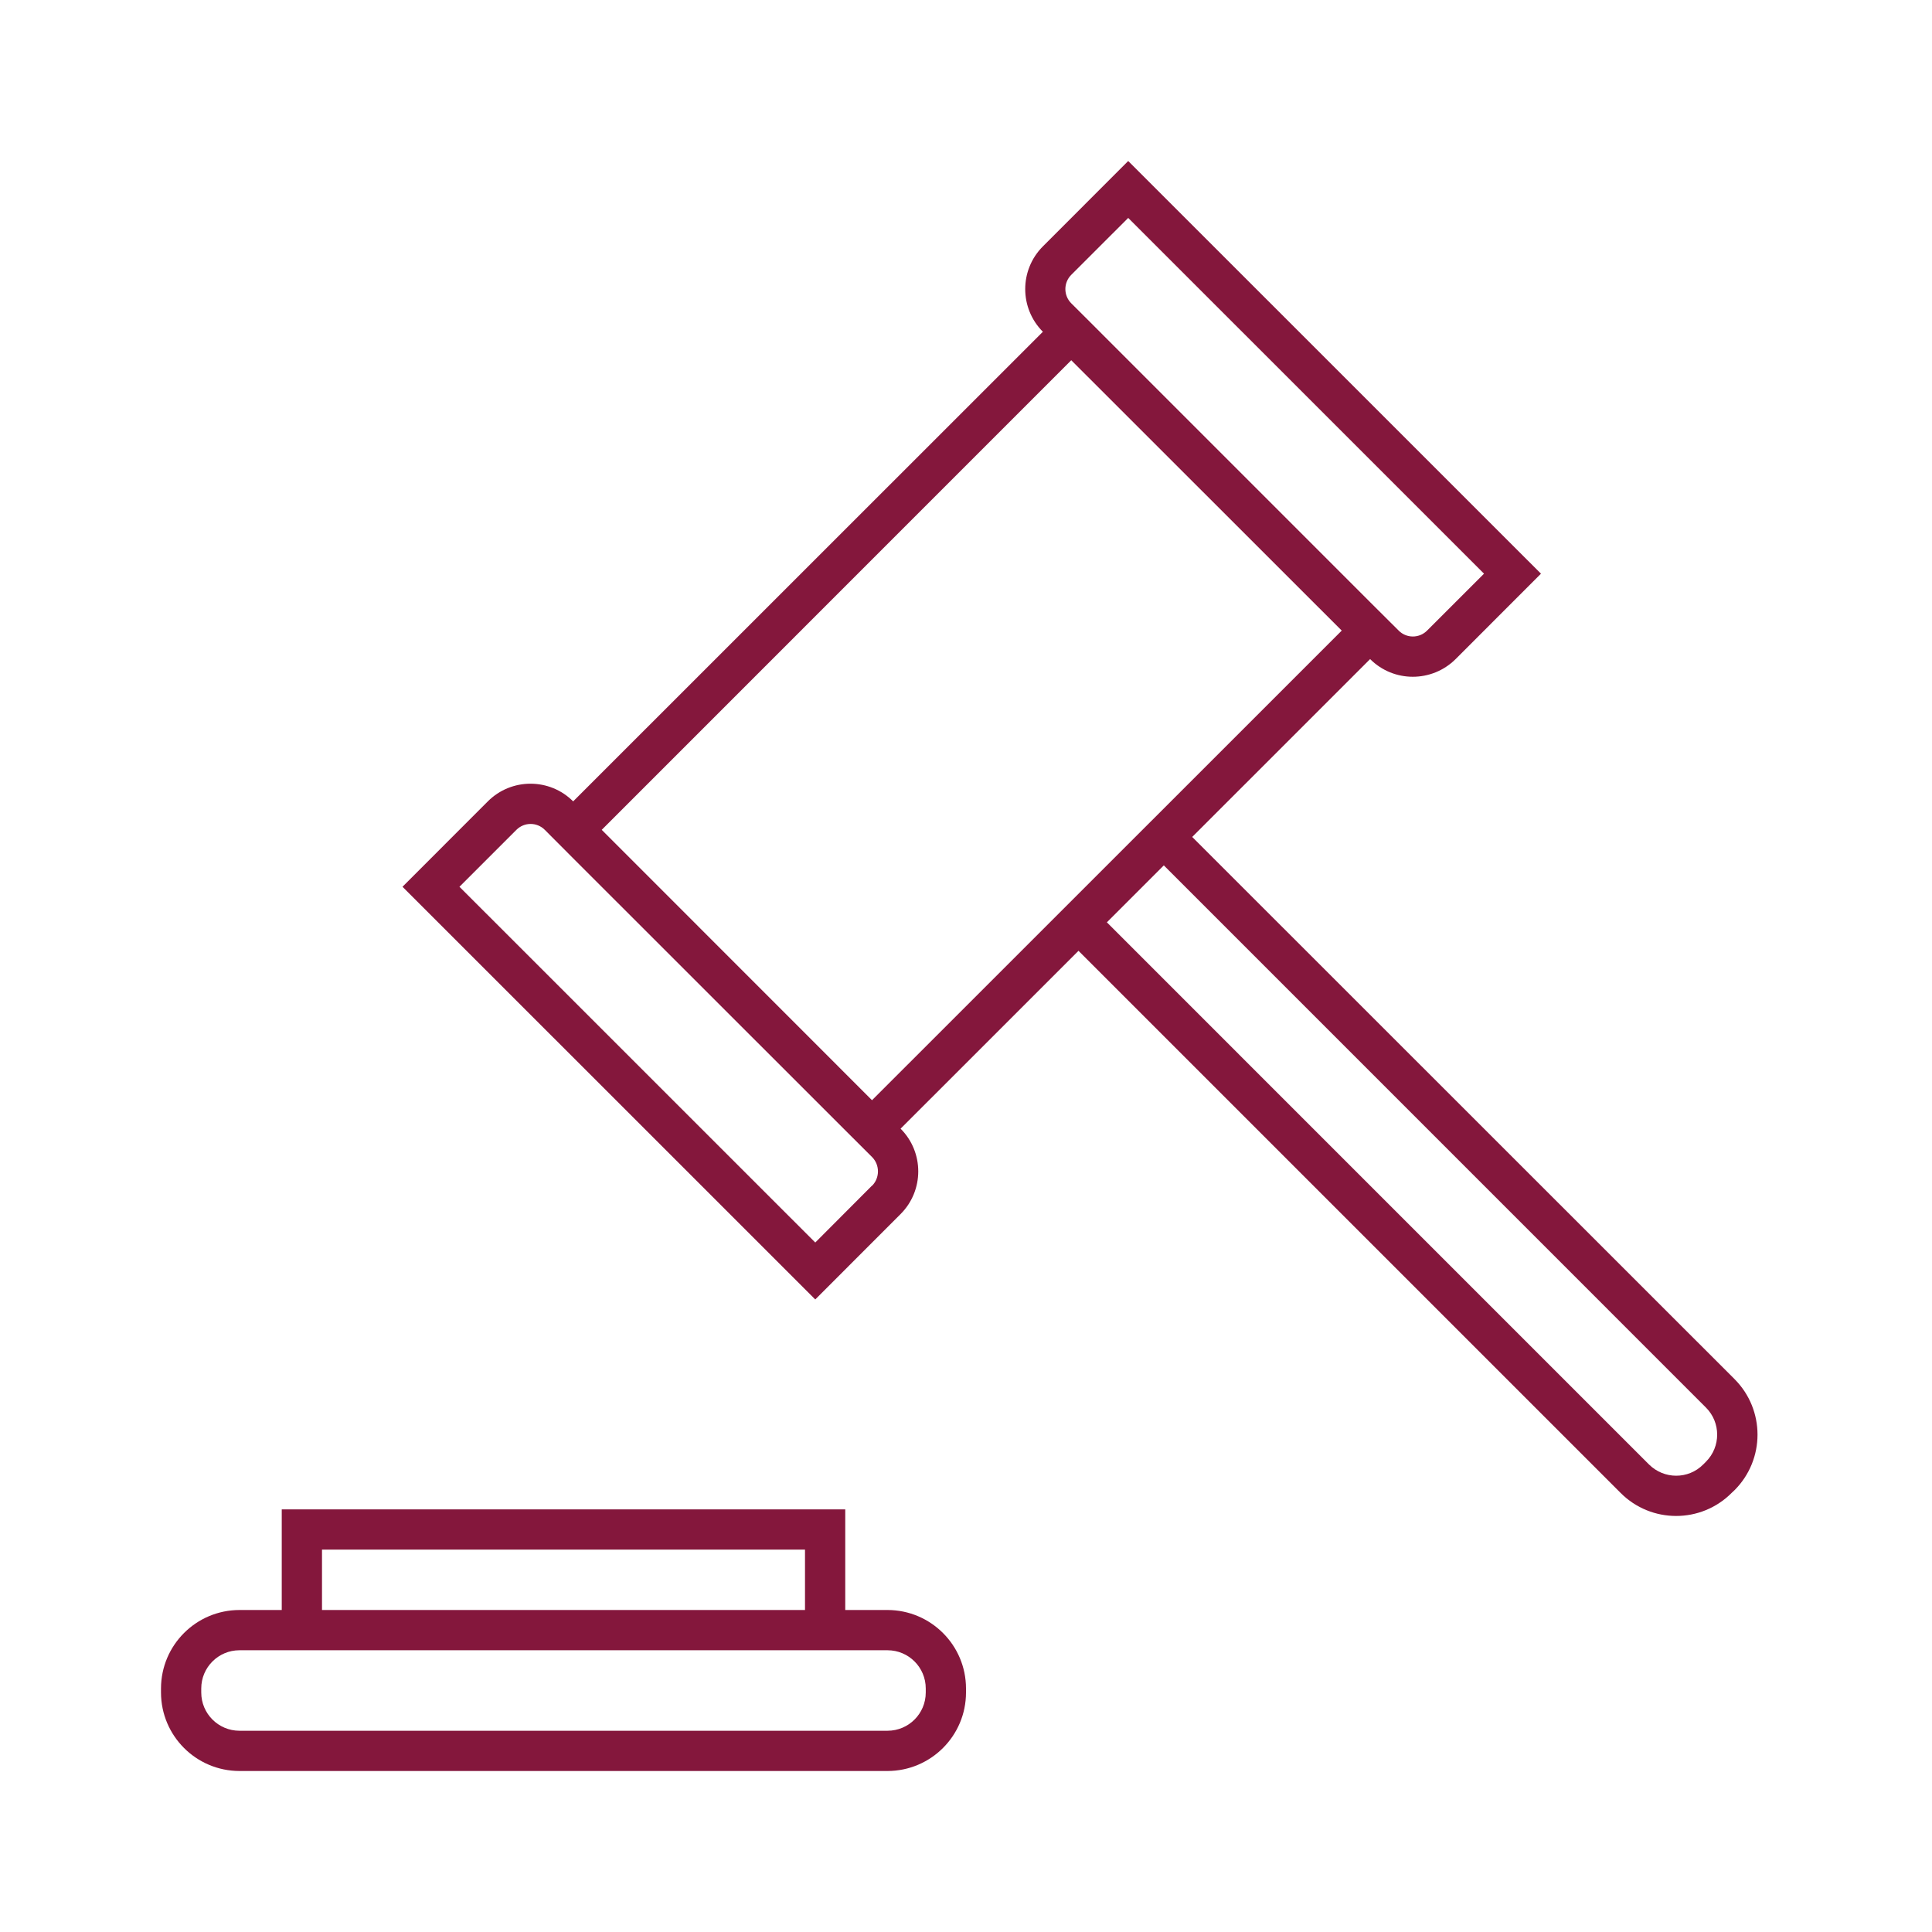
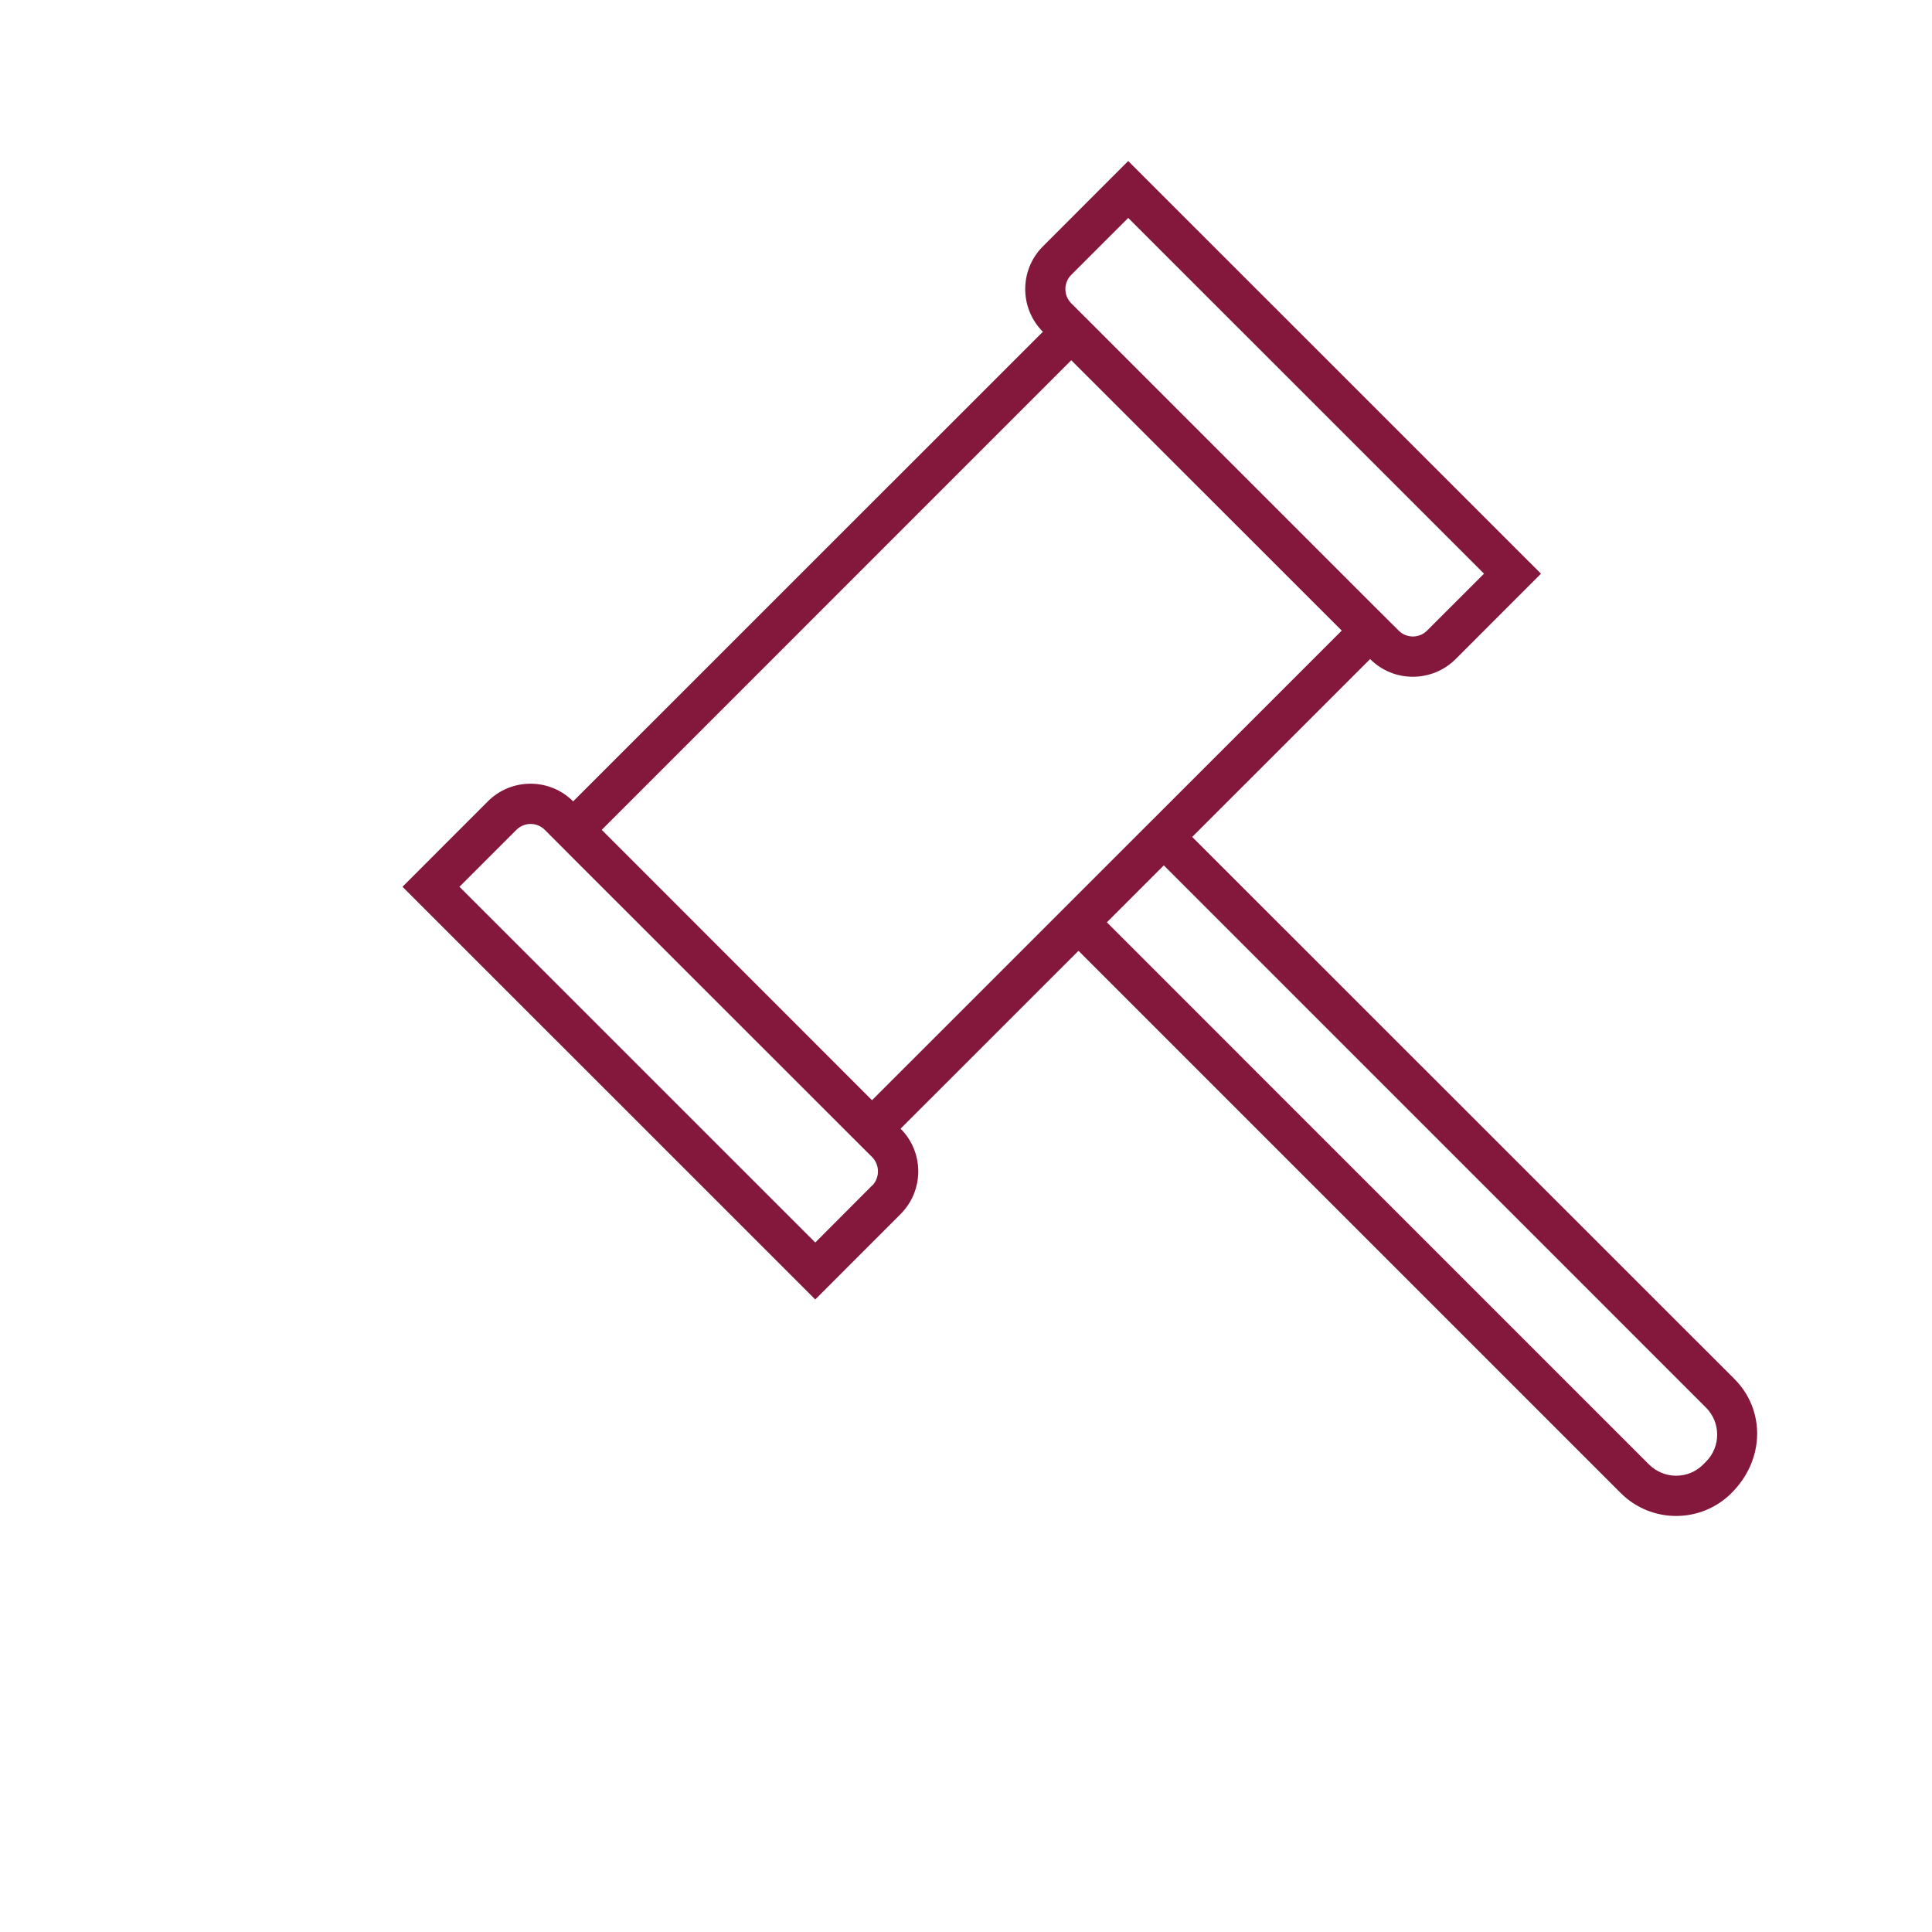
<svg xmlns="http://www.w3.org/2000/svg" width="96" height="96" overflow="hidden">
  <defs>
    <clipPath id="clip0">
      <rect x="980" y="133" width="96" height="96" />
    </clipPath>
  </defs>
  <g clip-path="url(#clip0)" transform="translate(-980 -133)">
-     <path d="M1048.08 165.749C1049.25 166.921 1051.15 166.921 1052.33 165.749 1052.33 165.749 1052.33 165.749 1052.33 165.749L1056.57 161.506 1036.06 141 1031.82 145.243C1030.65 146.415 1030.65 148.314 1031.82 149.485L1008.48 172.82C1007.31 171.649 1005.41 171.649 1004.24 172.82L1000 177.063 1020.51 197.569 1024.75 193.326C1025.92 192.154 1025.92 190.255 1024.75 189.083 1024.75 189.083 1024.75 189.083 1024.75 189.083L1033.59 180.245 1060.53 207.185C1062.05 208.708 1064.52 208.708 1066.04 207.186 1066.04 207.185 1066.04 207.185 1066.04 207.185L1066.19 207.044C1067.71 205.521 1067.71 203.052 1066.19 201.529 1066.19 201.528 1066.19 201.528 1066.19 201.528L1039.24 174.588ZM1033.23 146.657 1036.06 143.828 1053.74 161.506 1050.91 164.334C1050.52 164.725 1049.89 164.725 1049.5 164.335 1049.5 164.335 1049.5 164.334 1049.5 164.334L1048.08 162.92 1048.08 162.92 1033.94 148.778 1033.94 148.778 1033.23 148.071C1032.84 147.68 1032.84 147.048 1033.23 146.657ZM1023.33 191.912 1020.51 194.74 1002.83 177.063 1005.66 174.234C1006.05 173.844 1006.68 173.844 1007.07 174.234L1008.48 175.648 1008.48 175.648 1021.92 189.083 1021.92 189.083 1023.34 190.5C1023.72 190.89 1023.72 191.522 1023.34 191.912ZM1023.33 187.669 1009.9 174.234 1033.23 150.9 1033.23 150.9 1046.67 164.334ZM1064.77 202.943C1065.51 203.685 1065.51 204.888 1064.77 205.63 1064.77 205.63 1064.77 205.631 1064.77 205.631L1064.63 205.771C1063.89 206.513 1062.69 206.513 1061.94 205.771L1035 178.83 1037.83 176Z" fill="#84173C" />
-     <path d="M991.9 221 1024.1 221C1026.25 220.997 1028 219.253 1028 217.1L1028 216.9C1028 214.747 1026.25 213.003 1024.1 213L1022 213 1022 208 994 208 994 213 991.9 213C989.747 213.003 988.003 214.747 988 216.9L988 217.1C988.003 219.253 989.747 220.997 991.9 221ZM996 210 1020 210 1020 213 996 213ZM990 216.9C990 215.851 990.851 215 991.9 215L1024.1 215C1025.15 215 1026 215.851 1026 216.9L1026 217.1C1026 218.149 1025.15 219 1024.1 219L991.9 219C990.851 219 990 218.149 990 217.1Z" fill="#84173C" />
+     <path d="M1048.08 165.749C1049.25 166.921 1051.15 166.921 1052.33 165.749 1052.33 165.749 1052.33 165.749 1052.33 165.749L1056.57 161.506 1036.06 141 1031.82 145.243C1030.65 146.415 1030.65 148.314 1031.82 149.485L1008.48 172.82C1007.31 171.649 1005.41 171.649 1004.24 172.82L1000 177.063 1020.51 197.569 1024.75 193.326C1025.92 192.154 1025.92 190.255 1024.75 189.083 1024.75 189.083 1024.75 189.083 1024.75 189.083L1033.59 180.245 1060.53 207.185C1062.05 208.708 1064.52 208.708 1066.04 207.186 1066.04 207.185 1066.04 207.185 1066.04 207.185C1067.71 205.521 1067.71 203.052 1066.19 201.529 1066.19 201.528 1066.19 201.528 1066.19 201.528L1039.24 174.588ZM1033.23 146.657 1036.06 143.828 1053.74 161.506 1050.91 164.334C1050.52 164.725 1049.89 164.725 1049.5 164.335 1049.5 164.335 1049.5 164.334 1049.5 164.334L1048.08 162.92 1048.08 162.92 1033.94 148.778 1033.94 148.778 1033.23 148.071C1032.84 147.68 1032.84 147.048 1033.23 146.657ZM1023.33 191.912 1020.51 194.74 1002.83 177.063 1005.66 174.234C1006.05 173.844 1006.68 173.844 1007.07 174.234L1008.48 175.648 1008.48 175.648 1021.92 189.083 1021.92 189.083 1023.34 190.5C1023.72 190.89 1023.72 191.522 1023.34 191.912ZM1023.33 187.669 1009.9 174.234 1033.23 150.9 1033.23 150.9 1046.67 164.334ZM1064.77 202.943C1065.51 203.685 1065.51 204.888 1064.77 205.63 1064.77 205.63 1064.77 205.631 1064.77 205.631L1064.63 205.771C1063.89 206.513 1062.69 206.513 1061.94 205.771L1035 178.83 1037.83 176Z" fill="#84173C" />
  </g>
</svg>